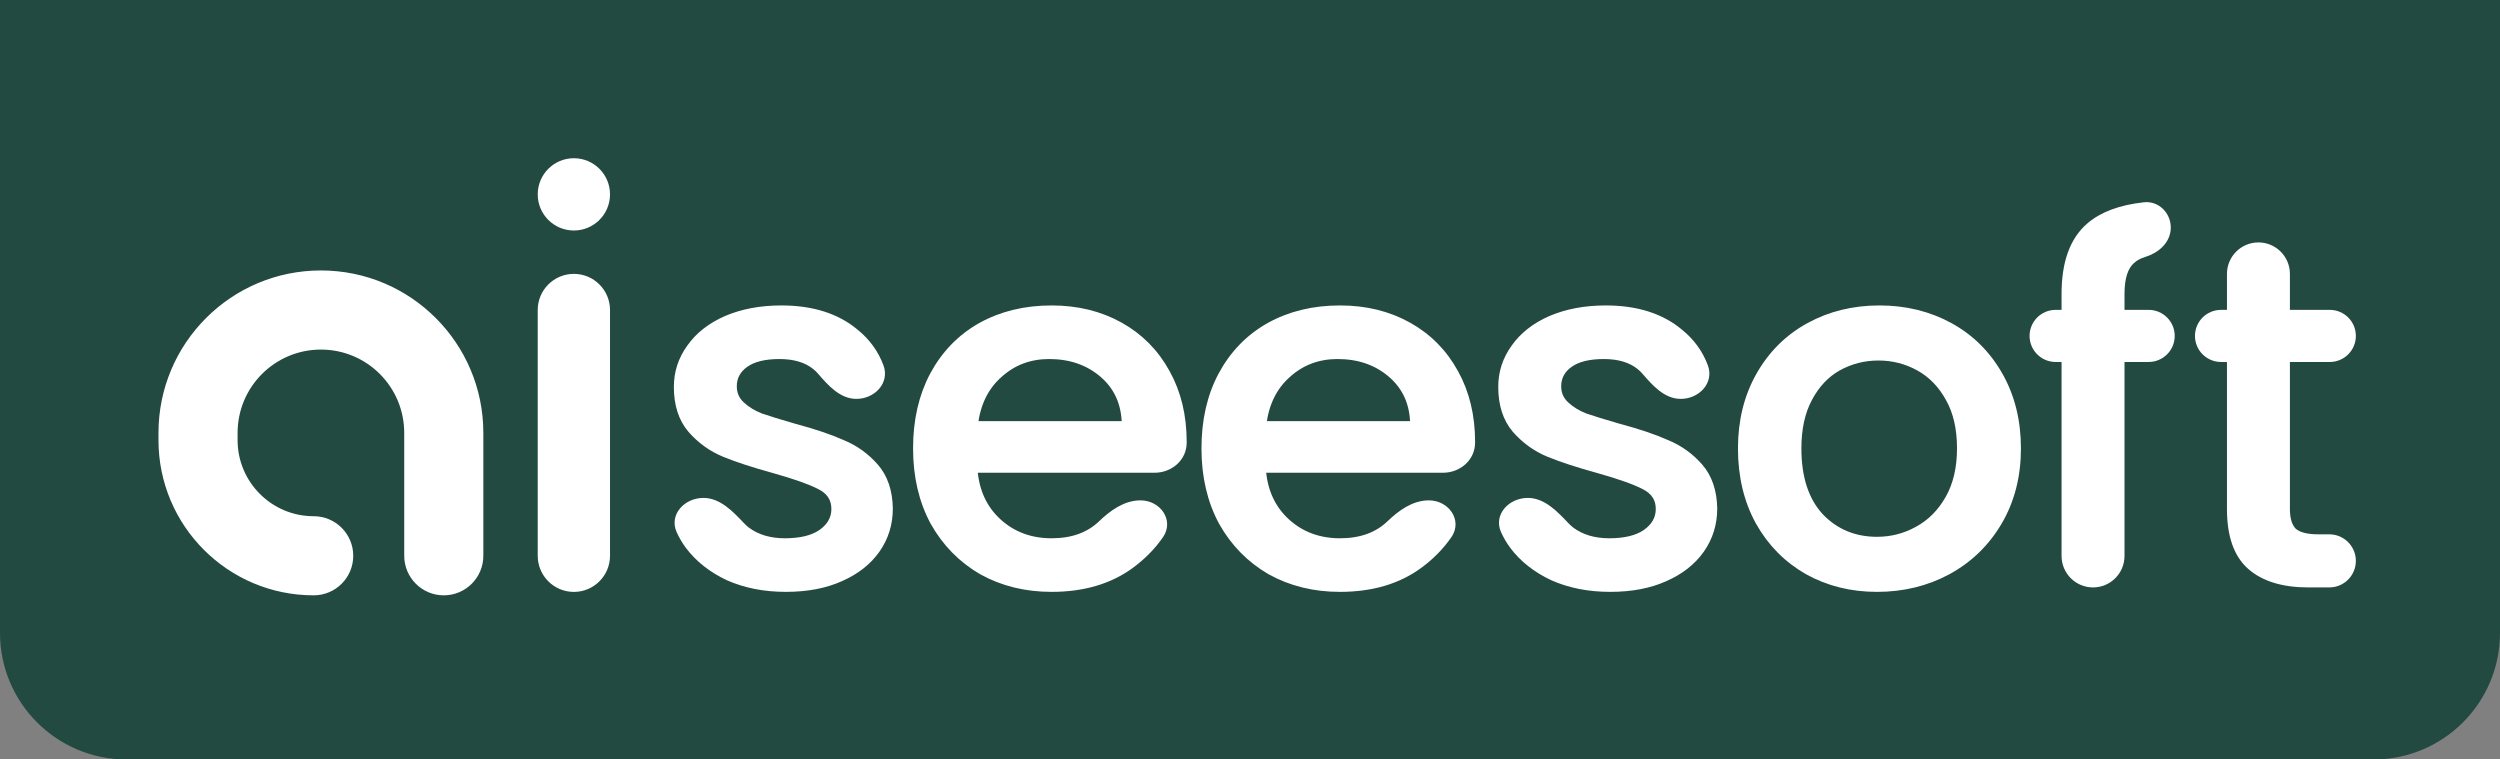
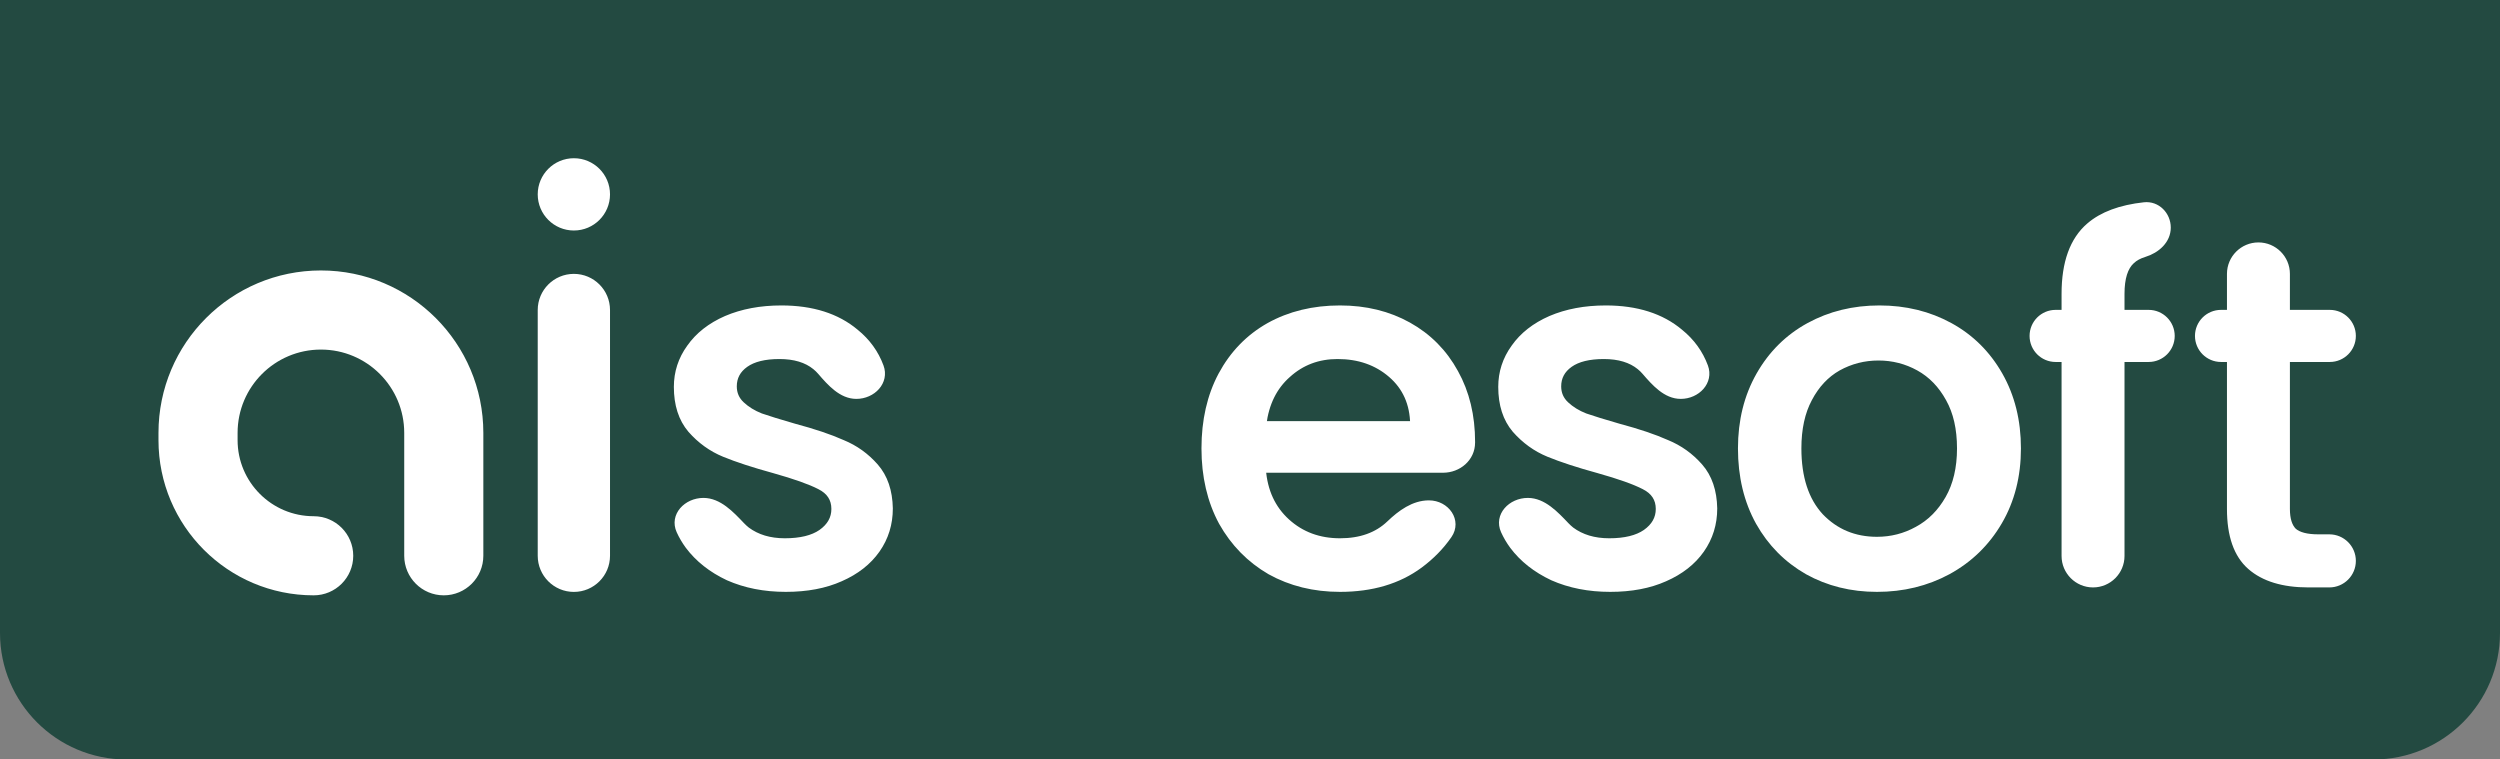
<svg xmlns="http://www.w3.org/2000/svg" width="158" height="48" viewBox="0 0 158 48" fill="none">
  <rect x="0" y="0" width="158" height="48" fill="#808080" stroke="none" />
  <path d="M0 0H158V40C158 44.418 154.418 48 150 48H8C3.582 48 0 44.418 0 40V0Z" fill="#234A41" />
  <path d="M46.023 36.49C47.102 36.967 48.315 37.206 49.663 37.206C50.99 37.206 52.142 36.988 53.116 36.552C54.112 36.117 54.879 35.515 55.419 34.748C55.958 33.98 56.227 33.109 56.227 32.135C56.207 31.035 55.906 30.154 55.325 29.49C54.744 28.826 54.05 28.329 53.241 27.997C52.453 27.644 51.436 27.302 50.192 26.97C49.259 26.701 48.554 26.483 48.077 26.317C47.599 26.13 47.195 25.881 46.863 25.57C46.531 25.259 46.365 24.876 46.365 24.419C46.365 23.839 46.614 23.372 47.112 23.019C47.61 22.667 48.325 22.491 49.259 22.491C50.213 22.491 50.97 22.719 51.53 23.175C51.652 23.274 51.762 23.381 51.861 23.496C52.472 24.206 53.185 25.01 54.121 25.01C55.149 25.01 56.007 24.128 55.649 23.164C55.331 22.309 54.808 21.587 54.081 20.997C52.899 20.002 51.333 19.504 49.383 19.504C48.077 19.504 46.915 19.722 45.899 20.157C44.903 20.593 44.136 21.194 43.597 21.962C43.057 22.708 42.788 23.538 42.788 24.45C42.788 25.57 43.078 26.473 43.659 27.157C44.26 27.841 44.965 28.349 45.774 28.681C46.583 29.013 47.631 29.355 48.916 29.708C50.244 30.081 51.208 30.424 51.81 30.735C52.432 31.046 52.743 31.523 52.743 32.166C52.743 32.767 52.463 33.265 51.903 33.659C51.364 34.032 50.596 34.219 49.601 34.219C48.647 34.219 47.848 33.98 47.205 33.503C47.086 33.408 46.976 33.307 46.877 33.203C46.207 32.498 45.431 31.668 44.458 31.668C43.394 31.668 42.51 32.586 42.949 33.555C43.097 33.882 43.282 34.196 43.503 34.499C44.126 35.329 44.965 35.992 46.023 36.49Z" fill="white" stroke="white" stroke-width="0.4" />
-   <path fill-rule="evenodd" clip-rule="evenodd" d="M74.799 27.935C74.799 27.949 74.799 27.963 74.799 27.978C74.796 28.96 73.952 29.677 72.969 29.677H61.577C61.681 31.046 62.189 32.145 63.102 32.975C64.014 33.804 65.134 34.219 66.462 34.219C67.767 34.219 68.811 33.845 69.592 33.097C70.289 32.43 71.117 31.823 72.081 31.823C73.191 31.823 73.97 32.922 73.338 33.834C72.848 34.541 72.236 35.167 71.501 35.712C70.153 36.708 68.473 37.206 66.462 37.206C64.823 37.206 63.35 36.843 62.044 36.117C60.758 35.37 59.742 34.333 58.995 33.006C58.269 31.658 57.906 30.102 57.906 28.339C57.906 26.576 58.259 25.031 58.964 23.704C59.69 22.356 60.696 21.319 61.982 20.593C63.288 19.867 64.782 19.504 66.462 19.504C68.079 19.504 69.521 19.857 70.786 20.562C72.051 21.267 73.036 22.262 73.741 23.548C74.446 24.813 74.799 26.276 74.799 27.935ZM71.097 26.815C71.076 25.508 70.609 24.461 69.697 23.673C68.784 22.884 67.654 22.491 66.306 22.491C65.082 22.491 64.035 22.884 63.164 23.673C62.293 24.44 61.774 25.487 61.608 26.815H71.097Z" fill="white" stroke="white" stroke-width="0.4" />
  <path fill-rule="evenodd" clip-rule="evenodd" d="M93.026 27.935C93.026 27.949 93.025 27.963 93.025 27.978C93.023 28.96 92.178 29.677 91.196 29.677H79.804C79.907 31.046 80.416 32.145 81.328 32.975C82.241 33.804 83.361 34.219 84.688 34.219C85.994 34.219 87.037 33.845 87.819 33.097C88.516 32.43 89.343 31.823 90.308 31.823C91.417 31.823 92.196 32.922 91.564 33.834C91.075 34.541 90.463 35.167 89.728 35.712C88.38 36.708 86.7 37.206 84.688 37.206C83.05 37.206 81.577 36.843 80.27 36.117C78.985 35.37 77.968 34.333 77.222 33.006C76.496 31.658 76.133 30.102 76.133 28.339C76.133 26.576 76.485 25.031 77.191 23.704C77.916 22.356 78.922 21.319 80.208 20.593C81.515 19.867 83.008 19.504 84.688 19.504C86.306 19.504 87.747 19.857 89.012 20.562C90.278 21.267 91.263 22.262 91.968 23.548C92.673 24.813 93.026 26.276 93.026 27.935ZM89.323 26.815C89.303 25.508 88.836 24.461 87.924 23.673C87.011 22.884 85.881 22.491 84.532 22.491C83.309 22.491 82.261 22.884 81.39 23.673C80.519 24.44 80.001 25.487 79.835 26.815H89.323Z" fill="white" stroke="white" stroke-width="0.4" />
  <path d="M101.765 37.206C100.417 37.206 99.203 36.967 98.125 36.49C97.067 35.992 96.227 35.329 95.605 34.499C95.383 34.196 95.199 33.882 95.051 33.555C94.612 32.586 95.496 31.668 96.56 31.668C97.533 31.668 98.309 32.497 98.979 33.203C99.078 33.307 99.187 33.407 99.307 33.503C99.95 33.98 100.748 34.219 101.702 34.219C102.698 34.219 103.465 34.032 104.005 33.659C104.565 33.265 104.845 32.767 104.845 32.166C104.845 31.523 104.533 31.046 103.911 30.735C103.31 30.424 102.345 30.081 101.018 29.708C99.732 29.355 98.685 29.013 97.876 28.681C97.067 28.349 96.362 27.841 95.76 27.157C95.18 26.473 94.889 25.57 94.889 24.45C94.889 23.538 95.159 22.708 95.698 21.962C96.237 21.194 97.005 20.593 98 20.157C99.017 19.722 100.178 19.504 101.485 19.504C103.434 19.504 105 20.002 106.182 20.997C106.91 21.587 107.433 22.309 107.751 23.164C108.109 24.128 107.251 25.01 106.223 25.01C105.286 25.01 104.574 24.206 103.962 23.496C103.864 23.381 103.753 23.274 103.631 23.175C103.071 22.719 102.314 22.491 101.36 22.491C100.427 22.491 99.711 22.667 99.214 23.019C98.716 23.372 98.467 23.839 98.467 24.419C98.467 24.876 98.633 25.259 98.965 25.57C99.297 25.881 99.701 26.13 100.178 26.317C100.655 26.483 101.36 26.701 102.294 26.97C103.538 27.302 104.554 27.644 105.342 27.997C106.151 28.329 106.846 28.826 107.427 29.49C108.007 30.154 108.308 31.035 108.329 32.135C108.329 33.109 108.059 33.98 107.52 34.748C106.981 35.515 106.213 36.117 105.218 36.552C104.243 36.988 103.092 37.206 101.765 37.206Z" fill="white" stroke="white" stroke-width="0.4" />
  <path fill-rule="evenodd" clip-rule="evenodd" d="M114.239 36.117C115.546 36.843 117.008 37.206 118.625 37.206C120.264 37.206 121.757 36.843 123.105 36.117C124.474 35.37 125.553 34.323 126.341 32.975C127.129 31.627 127.523 30.081 127.523 28.339C127.523 26.597 127.139 25.052 126.372 23.704C125.604 22.356 124.557 21.319 123.23 20.593C121.902 19.867 120.419 19.504 118.781 19.504C117.143 19.504 115.66 19.867 114.332 20.593C113.005 21.319 111.958 22.356 111.19 23.704C110.423 25.052 110.039 26.597 110.039 28.339C110.039 30.102 110.412 31.658 111.159 33.006C111.906 34.333 112.932 35.37 114.239 36.117ZM121.176 33.472C120.388 33.908 119.538 34.126 118.625 34.126C117.194 34.126 116.002 33.628 115.048 32.632C114.114 31.616 113.648 30.185 113.648 28.339C113.648 27.095 113.876 26.047 114.332 25.197C114.789 24.326 115.4 23.673 116.168 23.237C116.956 22.802 117.806 22.584 118.719 22.584C119.631 22.584 120.482 22.802 121.27 23.237C122.058 23.673 122.69 24.326 123.168 25.197C123.645 26.047 123.883 27.095 123.883 28.339C123.883 29.584 123.634 30.641 123.136 31.512C122.639 32.383 121.985 33.037 121.176 33.472Z" fill="white" stroke="white" stroke-width="0.4" />
  <path d="M137.242 21.23C137.242 22.029 136.594 22.677 135.795 22.677H134.069V35.136C134.069 36.124 133.268 36.925 132.28 36.925C131.292 36.925 130.491 36.124 130.491 35.136V22.677H129.915C129.116 22.677 128.469 22.029 128.469 21.23C128.469 20.431 129.116 19.784 129.915 19.784H130.491V18.57C130.491 16.6 131.009 15.169 132.046 14.277C132.857 13.578 134.014 13.147 135.517 12.983C136.329 12.895 136.993 13.57 136.993 14.386C136.993 15.202 136.312 15.806 135.531 16.044C135.193 16.147 134.923 16.294 134.722 16.486C134.286 16.88 134.069 17.575 134.069 18.57V19.784H135.795C136.594 19.784 137.242 20.431 137.242 21.23Z" fill="white" stroke="white" stroke-width="0.4" />
  <path d="M144.522 32.165V22.677H147.244C148.043 22.677 148.69 22.029 148.69 21.23C148.69 20.431 148.043 19.784 147.244 19.784H144.522V17.31C144.522 16.322 143.721 15.521 142.733 15.521C141.745 15.521 140.944 16.322 140.944 17.31V19.784H140.369C139.57 19.784 138.922 20.431 138.922 21.23C138.922 22.029 139.57 22.677 140.369 22.677H140.944V32.165C140.944 33.845 141.369 35.059 142.22 35.805C143.07 36.552 144.294 36.925 145.891 36.925H147.213C148.029 36.925 148.69 36.264 148.69 35.447C148.69 34.631 148.029 33.97 147.213 33.97H146.513C145.787 33.97 145.268 33.835 144.957 33.565C144.667 33.275 144.522 32.808 144.522 32.165Z" fill="white" stroke="white" stroke-width="0.4" />
  <path fill-rule="evenodd" clip-rule="evenodd" d="M36.269 14.568C37.53 14.568 38.553 13.546 38.553 12.284C38.553 11.023 37.53 10 36.269 10C35.007 10 33.984 11.023 33.984 12.284C33.984 13.546 35.007 14.568 36.269 14.568ZM10.016 27.359C10.016 21.689 14.612 17.093 20.282 17.093C25.951 17.093 30.547 21.689 30.547 27.359V35.125C30.547 36.505 29.428 37.625 28.047 37.625C26.667 37.625 25.547 36.505 25.547 35.125V27.359C25.547 24.45 23.19 22.093 20.282 22.093C17.373 22.093 15.016 24.45 15.016 27.359V27.816C15.016 30.471 17.169 32.625 19.825 32.625C21.206 32.625 22.325 33.744 22.325 35.125C22.325 36.505 21.206 37.625 19.825 37.625C14.407 37.625 10.016 33.233 10.016 27.816V27.359ZM33.984 19.593C33.984 18.331 35.007 17.309 36.269 17.309C37.53 17.309 38.553 18.331 38.553 19.593V35.125C38.553 36.386 37.53 37.409 36.269 37.409C35.007 37.409 33.984 36.386 33.984 35.125V19.593Z" fill="white" />
</svg>